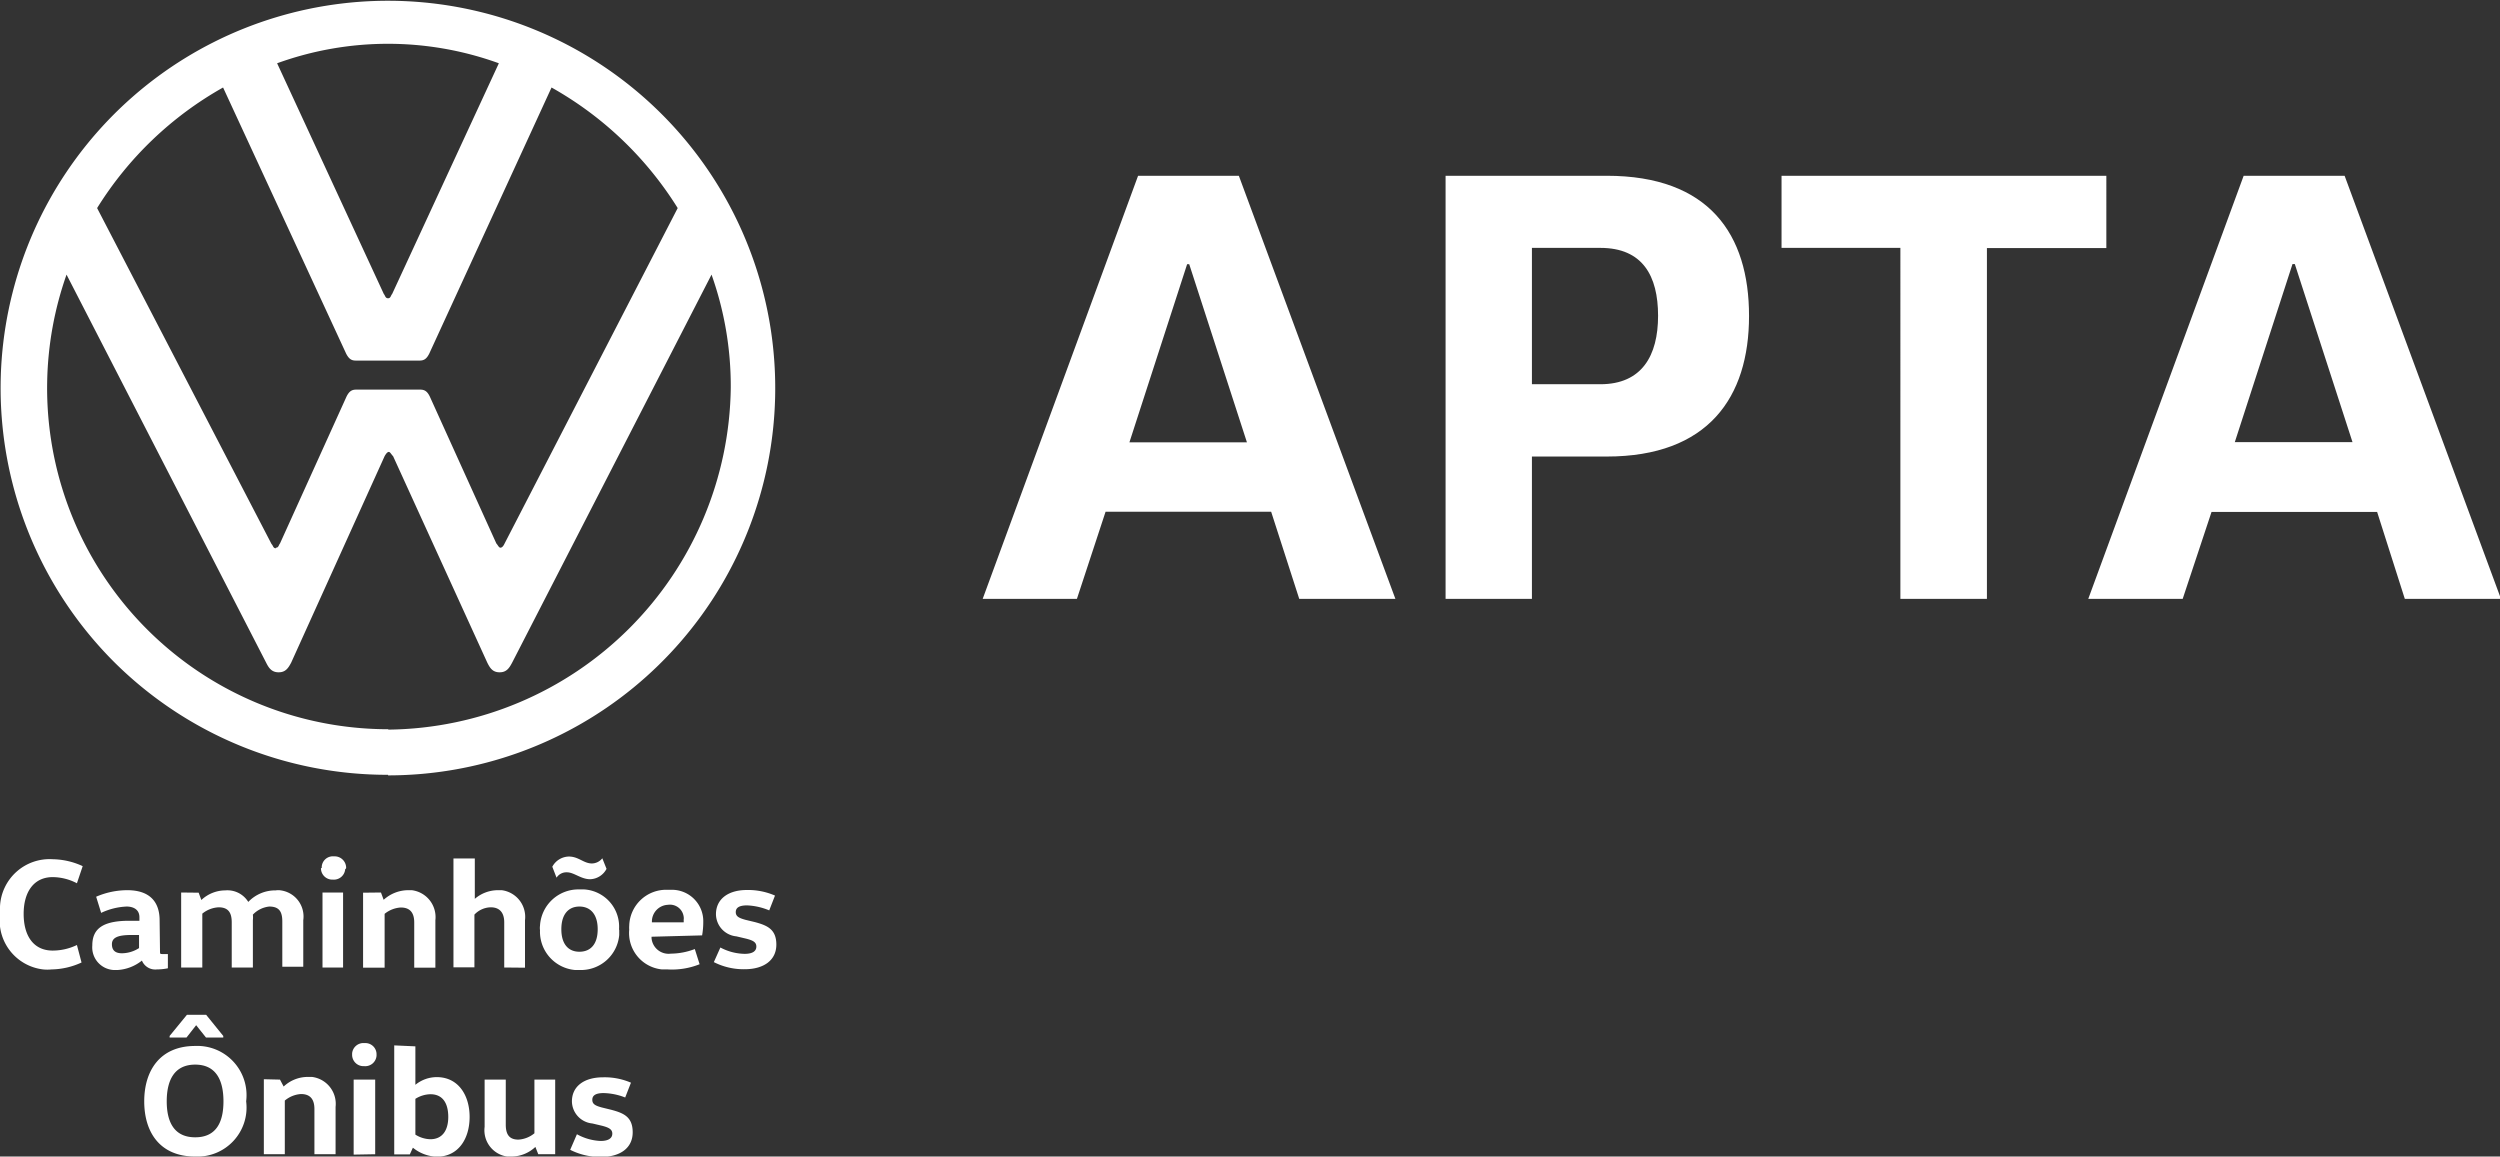
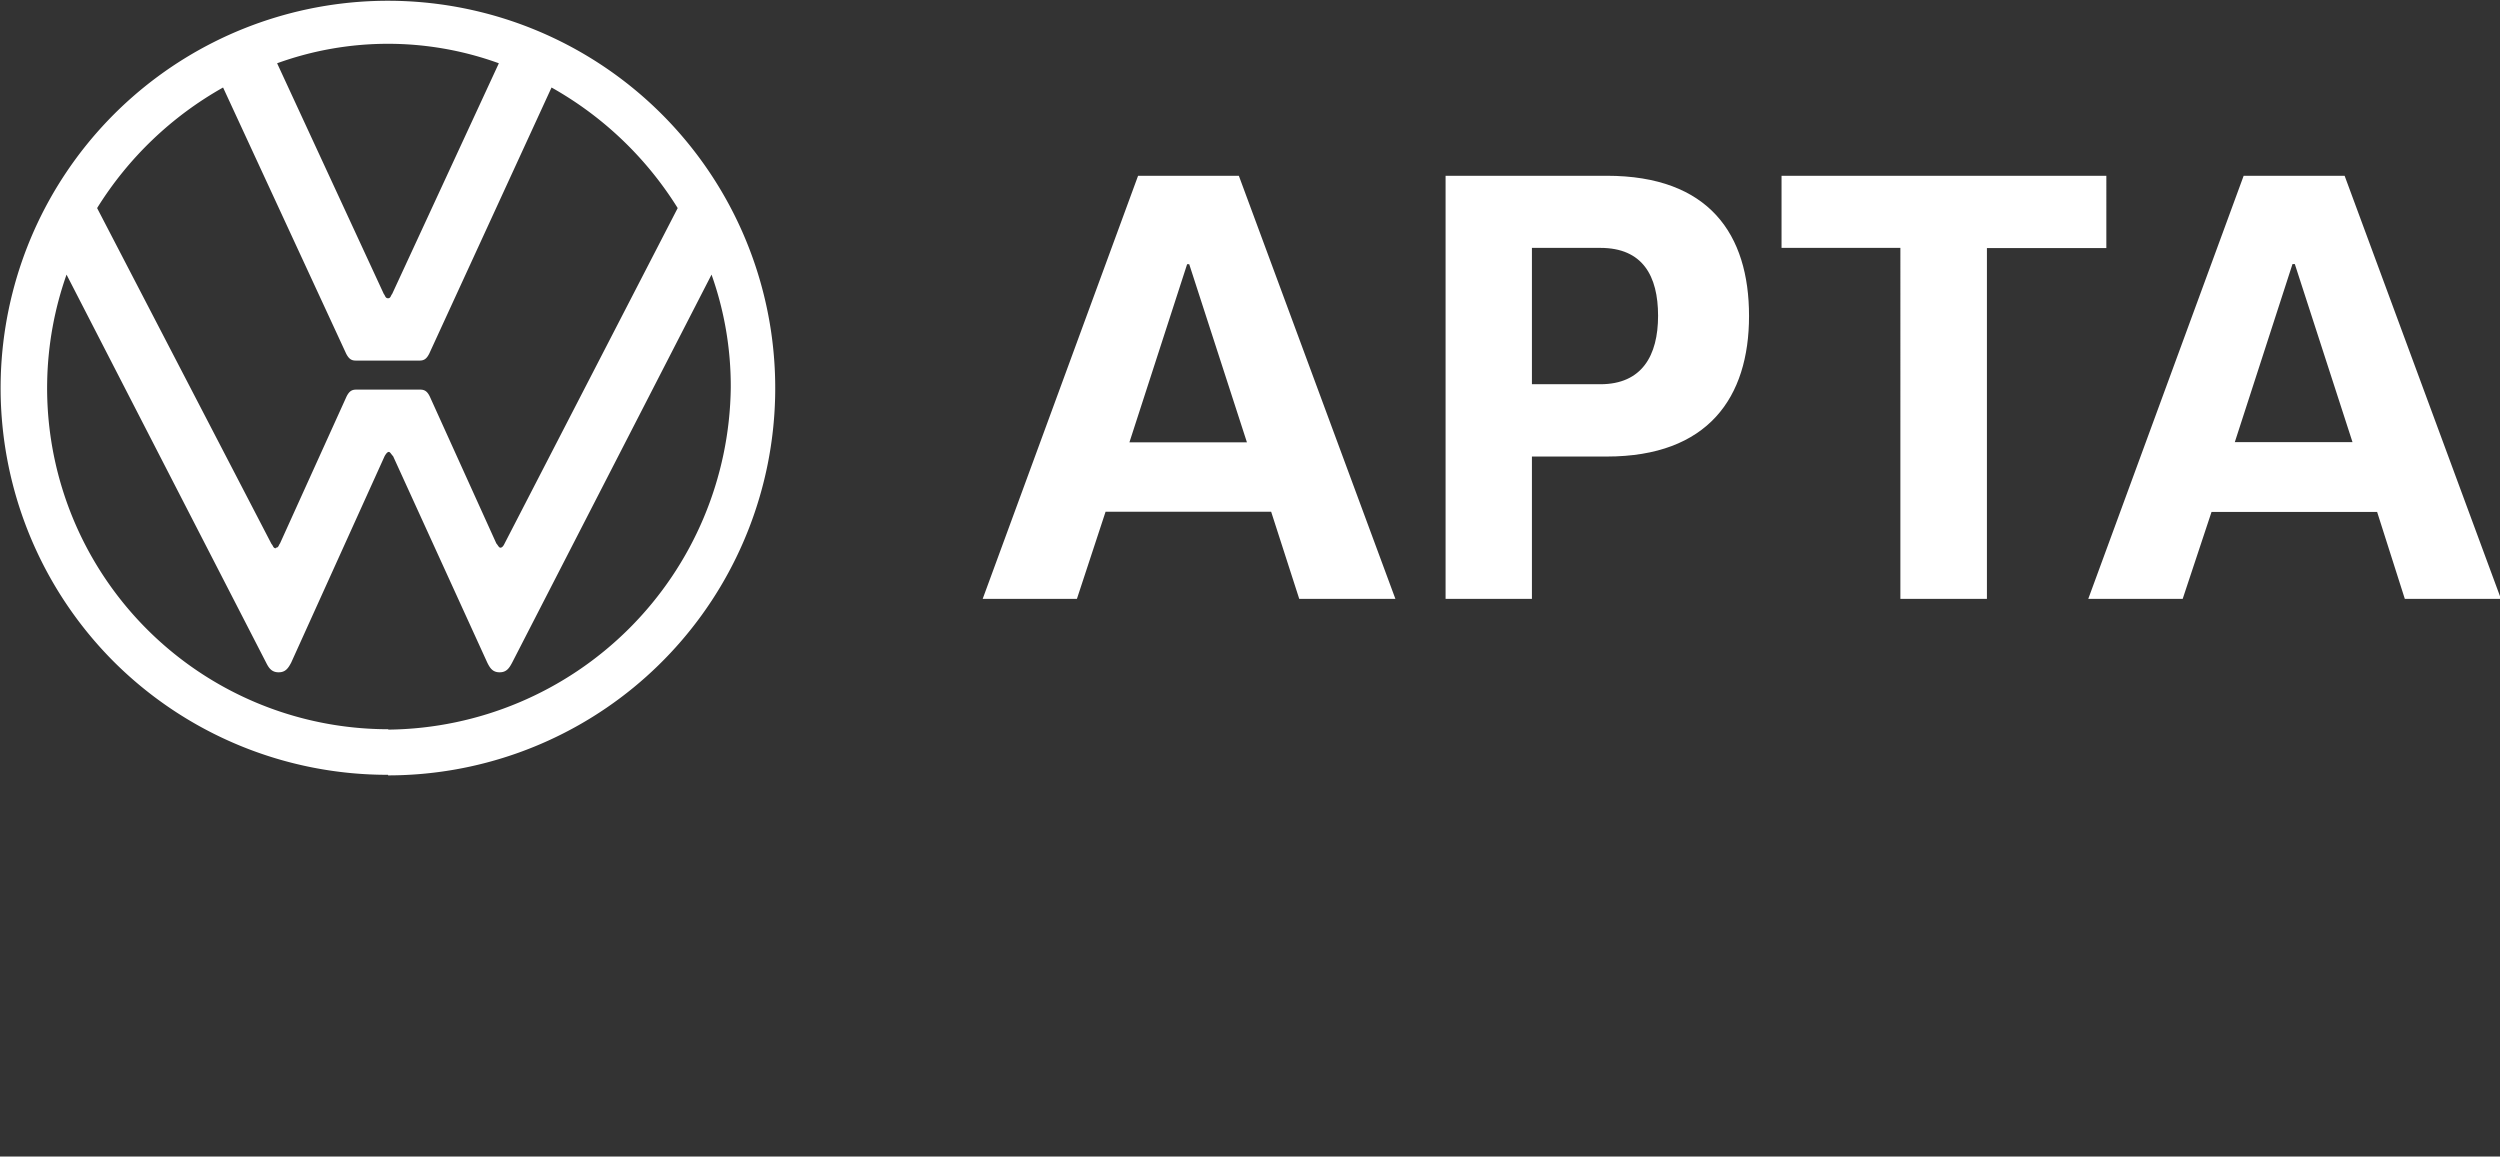
<svg xmlns="http://www.w3.org/2000/svg" id="Camada_1" data-name="Camada 1" viewBox="0 0 130 60.14">
  <rect x="0" y="0" width="130" height="60.14" fill="#333333" stroke="none" />
  <defs>
    <style>.cls-1{fill:#fff;}</style>
  </defs>
  <path class="cls-1" d="M64.42,9H59.18L51.1,31H56l1.49-4.53h8.61L67.56,31h5ZM61.84,13.6l3,9.26H58.73l3-9.26ZM79.66,31V23.6h3.89c5.27,0,7.4-3.07,7.4-7.31S88.88,9,83.55,9H75.17V31Zm0-18.25h3.56c2.2,0,3,1.46,3,3.53s-.84,3.56-3,3.56H79.66ZM92.64,9v3.75h6.18V31h4.5V12.76h6.21V9Zm29.28,0h-5.25l-8.08,22h4.91L115,26.48h8.61L125.05,31h5Zm-2.59,4.59,3,9.26h-6.12l3-9.26Z" transform="translate(0 0.14)" />
  <path class="cls-1" d="M20.18,37.78A17.74,17.74,0,0,1,3.46,14.14L13.84,34.32c.14.28.29.5.65.5s.5-.22.65-.5L20,23.58c.08-.14.15-.22.22-.22s.14.15.22.22l4.9,10.74c.14.28.28.5.64.5s.5-.22.65-.5L37,14.14A17.33,17.33,0,0,1,38,20a18,18,0,0,1-17.8,17.8Zm0-22.41c-.15,0-.15-.15-.22-.22l-5.55-12a16.92,16.92,0,0,1,11.53,0l-5.55,12C20.32,15.22,20.32,15.37,20.18,15.37Zm-5.84,13c-.14,0-.14-.15-.22-.22L5.05,10.68A18.23,18.23,0,0,1,11.6,4.41L18,18.25c.15.29.29.36.5.36h3.32c.22,0,.36-.08.5-.36L28.68,4.41a18.26,18.26,0,0,1,6.56,6.27l-9,17.44c-.07.15-.14.22-.22.22s-.14-.15-.21-.22l-3.46-7.64c-.14-.29-.29-.36-.5-.36H18.52c-.22,0-.36.08-.5.36l-3.46,7.64c-.07.08-.07.22-.21.22Zm5.84,11.81A20.14,20.14,0,1,0,5.9,34.25a20.14,20.14,0,0,0,14.28,5.9Z" transform="translate(0 0.14)" />
-   <path class="cls-1" d="M0,47.42a2.56,2.56,0,0,0,2.24,2.85,2.13,2.13,0,0,0,.44,0,3.83,3.83,0,0,0,1.56-.36L4,49a2.91,2.91,0,0,1-1.26.29c-1,0-1.51-.77-1.51-1.91s.53-1.91,1.51-1.91A2.76,2.76,0,0,1,4,45.79l.3-.89a3.83,3.83,0,0,0-1.56-.36A2.58,2.58,0,0,0,0,47,3.31,3.31,0,0,0,0,47.42Zm8.3.3c0-1-.55-1.57-1.68-1.57A4.08,4.08,0,0,0,5,46.49l.26.84A3.42,3.42,0,0,1,6.59,47c.23,0,.66.08.66.56v.18H6.72c-1.37,0-1.92.41-1.92,1.28A1.18,1.18,0,0,0,5.91,50.3h.21a2.24,2.24,0,0,0,1.26-.49h0a.75.75,0,0,0,.78.46,2.76,2.76,0,0,0,.57-.06v-.74H8.45c-.12,0-.13,0-.13-.15Zm-1.07.76v.68a1.66,1.66,0,0,1-.89.27c-.33,0-.52-.14-.52-.47s.28-.48,1-.48Zm2.19-2.21v3.9h1.1v-2.8a1.45,1.45,0,0,1,.85-.33c.51,0,.68.29.68.78v2.35h1.1V47.71a1.36,1.36,0,0,0,0-.29A1.38,1.38,0,0,1,14,47c.52,0,.68.27.68.78v2.35h1.09V47.71a1.37,1.37,0,0,0-1.17-1.55.76.76,0,0,0-.26,0,1.94,1.94,0,0,0-1.43.6h0a1.27,1.27,0,0,0-1.19-.6,1.83,1.83,0,0,0-1.25.5h0l-.14-.38Zm8.42,3.9v-3.9H16.77v3.9ZM16.69,45a.59.59,0,0,0,.57.6h.06a.59.59,0,0,0,.63-.54A.13.13,0,0,0,18,45a.6.6,0,0,0-.58-.61h-.06a.58.58,0,0,0-.63.54V45Zm2.19,1.28v3.9H20v-2.8a1.47,1.47,0,0,1,.84-.33c.48,0,.7.27.7.78v2.35h1.1V47.71a1.41,1.41,0,0,0-1.23-1.56h-.21a1.91,1.91,0,0,0-1.25.5h0l-.14-.38Zm8.42,3.9V47.71a1.4,1.4,0,0,0-1.21-1.56h-.23a1.85,1.85,0,0,0-1.17.45h0V44.5H23.58v5.66h1.09V47.42a1.2,1.2,0,0,1,.85-.38c.47,0,.7.29.7.78v2.35Zm1.89-2c0-.79.38-1.18.94-1.18s.95.39.95,1.18-.38,1.17-.95,1.17-.94-.39-.94-1.17Zm3,0a1.94,1.94,0,0,0-1.81-2.07h-.25A2,2,0,0,0,28.08,48a.88.88,0,0,0,0,.23,2,2,0,0,0,1.82,2.07h.23a2,2,0,0,0,2.07-1.82v-.25ZM28.94,45.5a.61.61,0,0,1,.54-.28c.37,0,.73.36,1.21.36a1,1,0,0,0,.85-.54l-.22-.55a.7.7,0,0,1-.54.27c-.43,0-.69-.36-1.2-.36a1,1,0,0,0-.86.53Zm7.57,3a4,4,0,0,0,.06-.7A1.63,1.63,0,0,0,35,46.13h-.28a1.92,1.92,0,0,0-2,1.87,1.34,1.34,0,0,0,0,.2,1.9,1.9,0,0,0,1.7,2.07h.3A3.86,3.86,0,0,0,36.38,50l-.25-.79a3.56,3.56,0,0,1-1.25.24.89.89,0,0,1-1-.81v-.07Zm-2.61-.68a.87.87,0,0,1,.83-.91h0a.72.72,0,0,1,.82.61.54.54,0,0,1,0,.18.49.49,0,0,1,0,.12Zm3.22,2.07a3.42,3.42,0,0,0,1.6.37c1,0,1.65-.47,1.65-1.28s-.49-1-1.11-1.17l-.5-.12c-.32-.09-.5-.17-.5-.4s.18-.35.59-.35A3.35,3.35,0,0,1,40,47.2l.3-.77a3.5,3.5,0,0,0-1.46-.29c-1,0-1.61.49-1.61,1.26a1.17,1.17,0,0,0,1.06,1.15l.51.12c.35.09.53.18.53.41s-.18.38-.61.38a2.78,2.78,0,0,1-1.26-.33ZM8.67,57.13c0-1.09.39-1.91,1.48-1.91s1.47.82,1.47,1.91S11.24,59,10.15,59,8.67,58.21,8.67,57.13Zm4.13,0a2.56,2.56,0,0,0-2.65-2.88c-1.83,0-2.65,1.28-2.65,2.88S8.31,60,10.15,60a2.55,2.55,0,0,0,2.65-2.87Zm-2.08-4.5h-1l-.9,1.1v.08H9.7l.5-.64.51.64h.9v-.08Zm3,3.35v3.9h1.09V57.09a1.45,1.45,0,0,1,.84-.34c.48,0,.7.27.7.78v2.35h1.1V57.42a1.41,1.41,0,0,0-1.23-1.56H16a1.83,1.83,0,0,0-1.25.5h0L14.56,56Zm5.79,3.9V56H18.39v3.9ZM18.31,54.7a.59.59,0,0,0,.57.6h.06a.59.59,0,0,0,.64-.54V54.7a.58.58,0,0,0-.58-.6h-.06a.59.59,0,0,0-.63.54ZM21.6,57a1.52,1.52,0,0,1,.78-.24c.65,0,.93.48.93,1.18S23,59.1,22.38,59.1a1.52,1.52,0,0,1-.78-.24Zm-1.1-2.78v5.67h.81l.16-.35h0a2.09,2.09,0,0,0,1.24.47c1.13,0,1.71-.94,1.71-2.07s-.59-2.07-1.71-2.07a1.76,1.76,0,0,0-1.11.4h0v-2ZM25.2,56v2.46A1.38,1.38,0,0,0,26.37,60h.25a1.83,1.83,0,0,0,1.22-.5h0l.15.38h.88V56H27.79v2.79a1.44,1.44,0,0,1-.83.33c-.48,0-.66-.27-.66-.78V56Zm4.45,3.65a3.43,3.43,0,0,0,1.61.37c1,0,1.64-.47,1.64-1.28s-.48-1-1.11-1.17l-.49-.12c-.33-.09-.5-.17-.5-.4s.18-.35.59-.35a3.24,3.24,0,0,1,1.12.23l.3-.77a3.44,3.44,0,0,0-1.45-.28c-1,0-1.62.48-1.62,1.25a1.17,1.17,0,0,0,1.06,1.15l.51.12c.34.09.53.18.53.41s-.19.38-.61.38A2.78,2.78,0,0,1,30,58.84Z" transform="translate(0 0.14)" />
</svg>